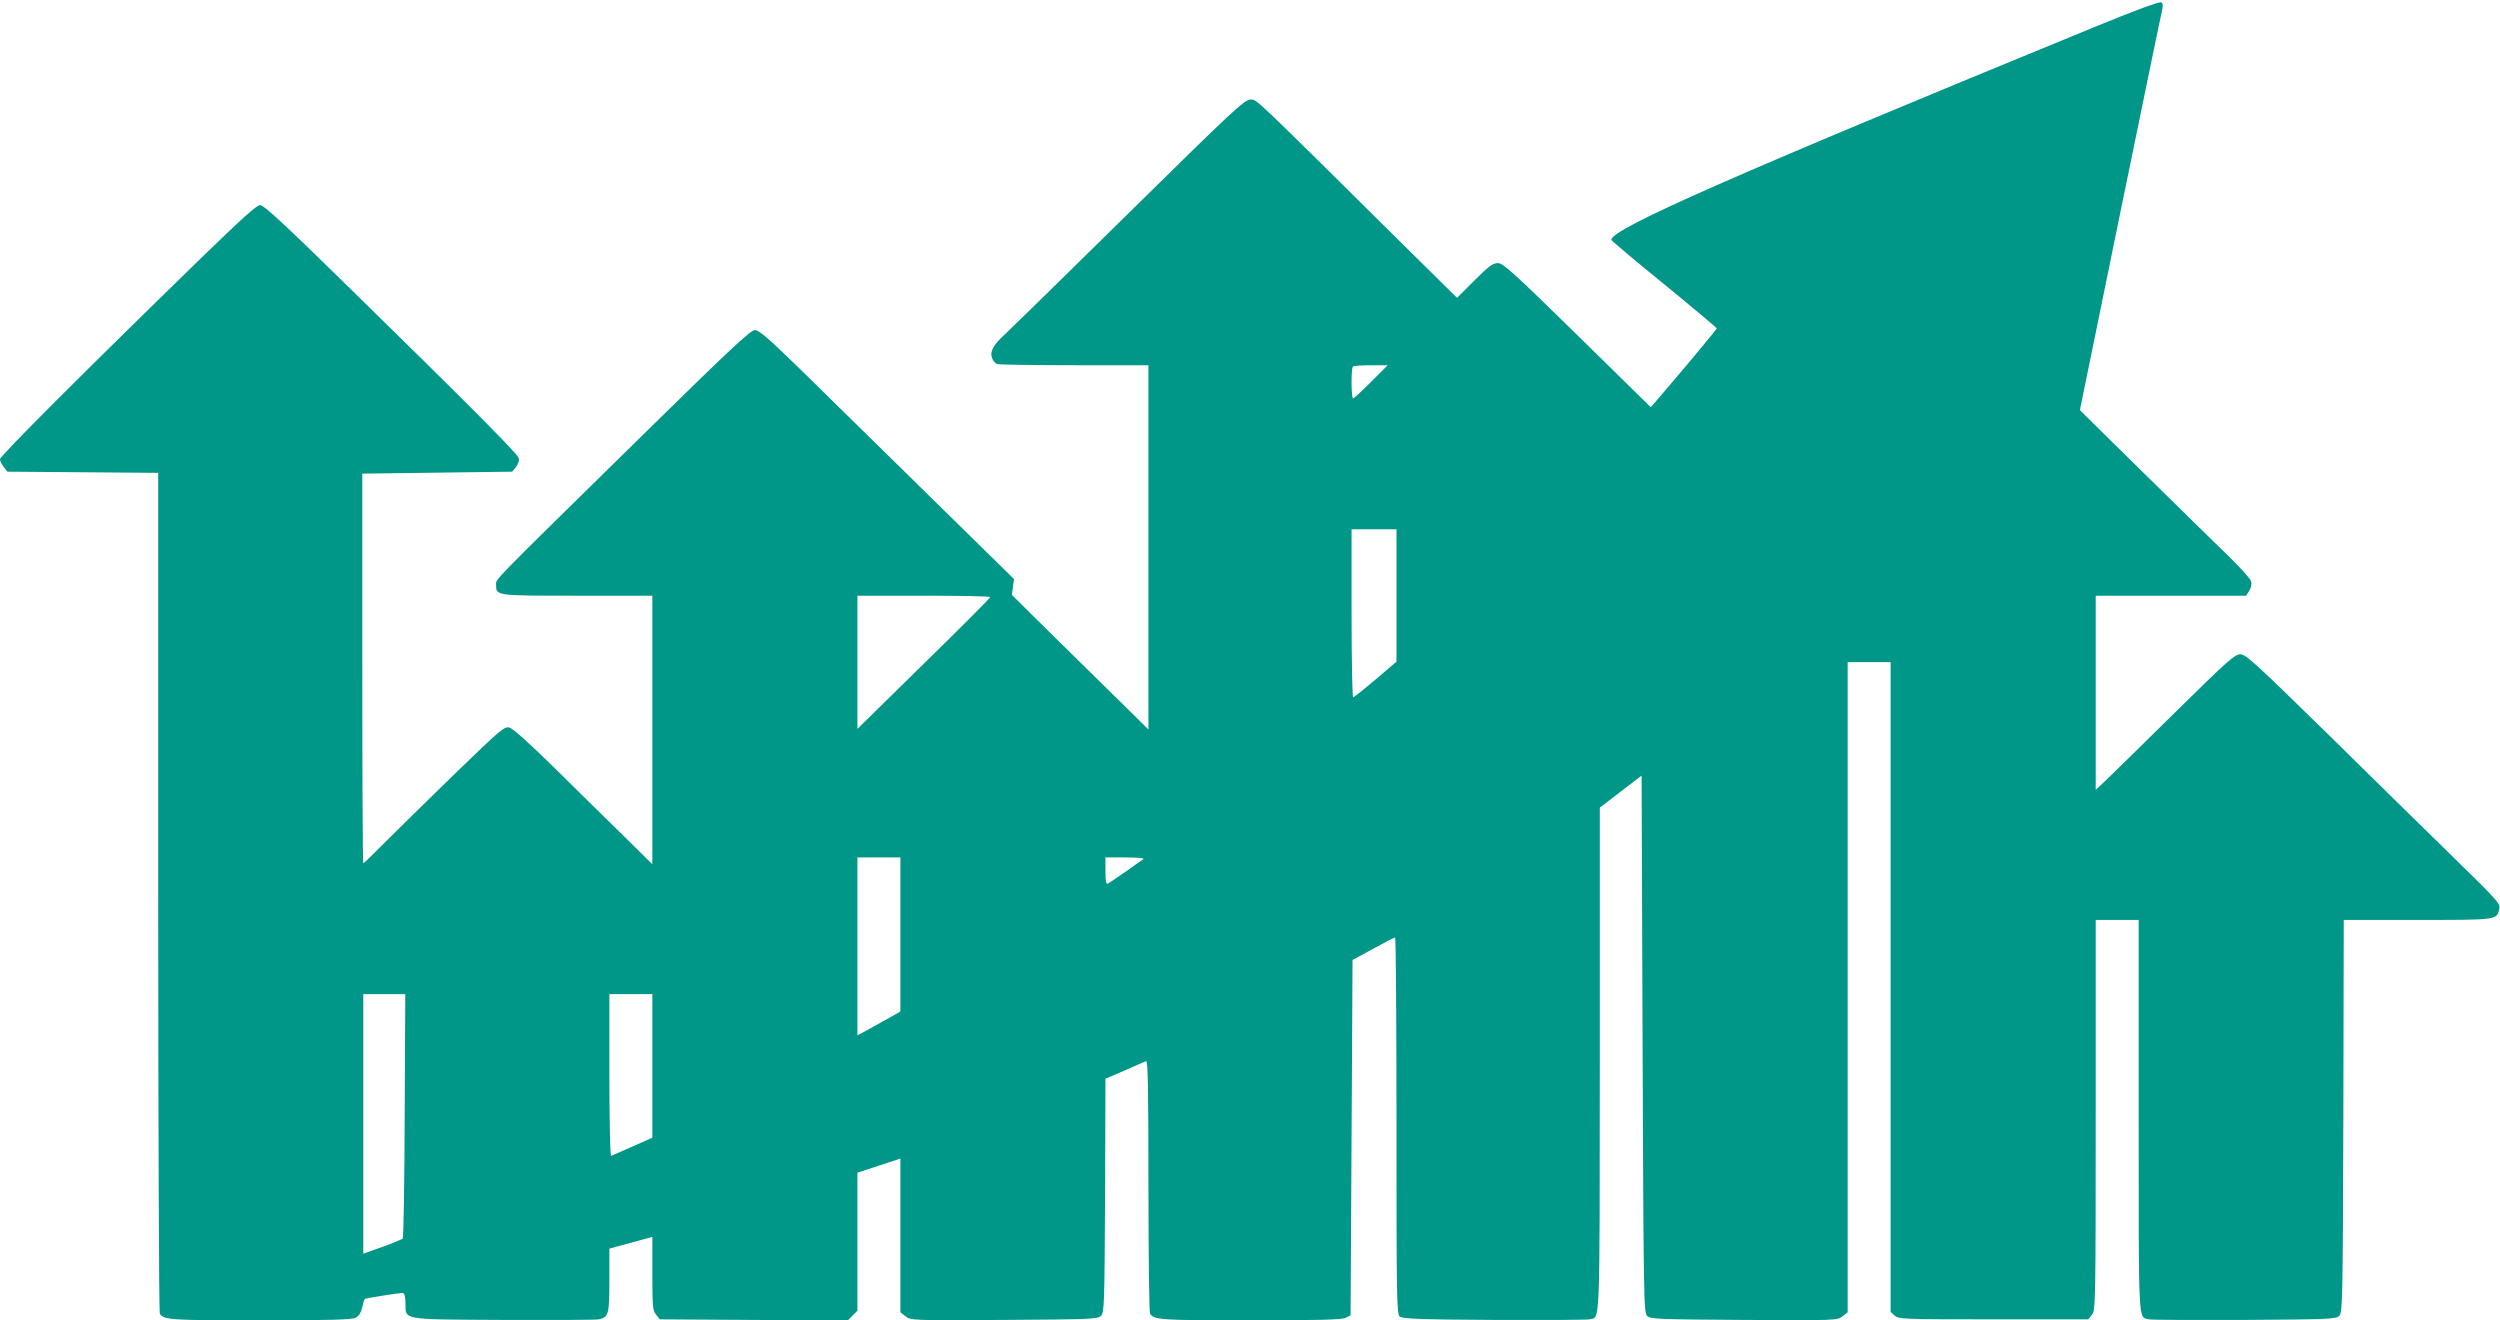
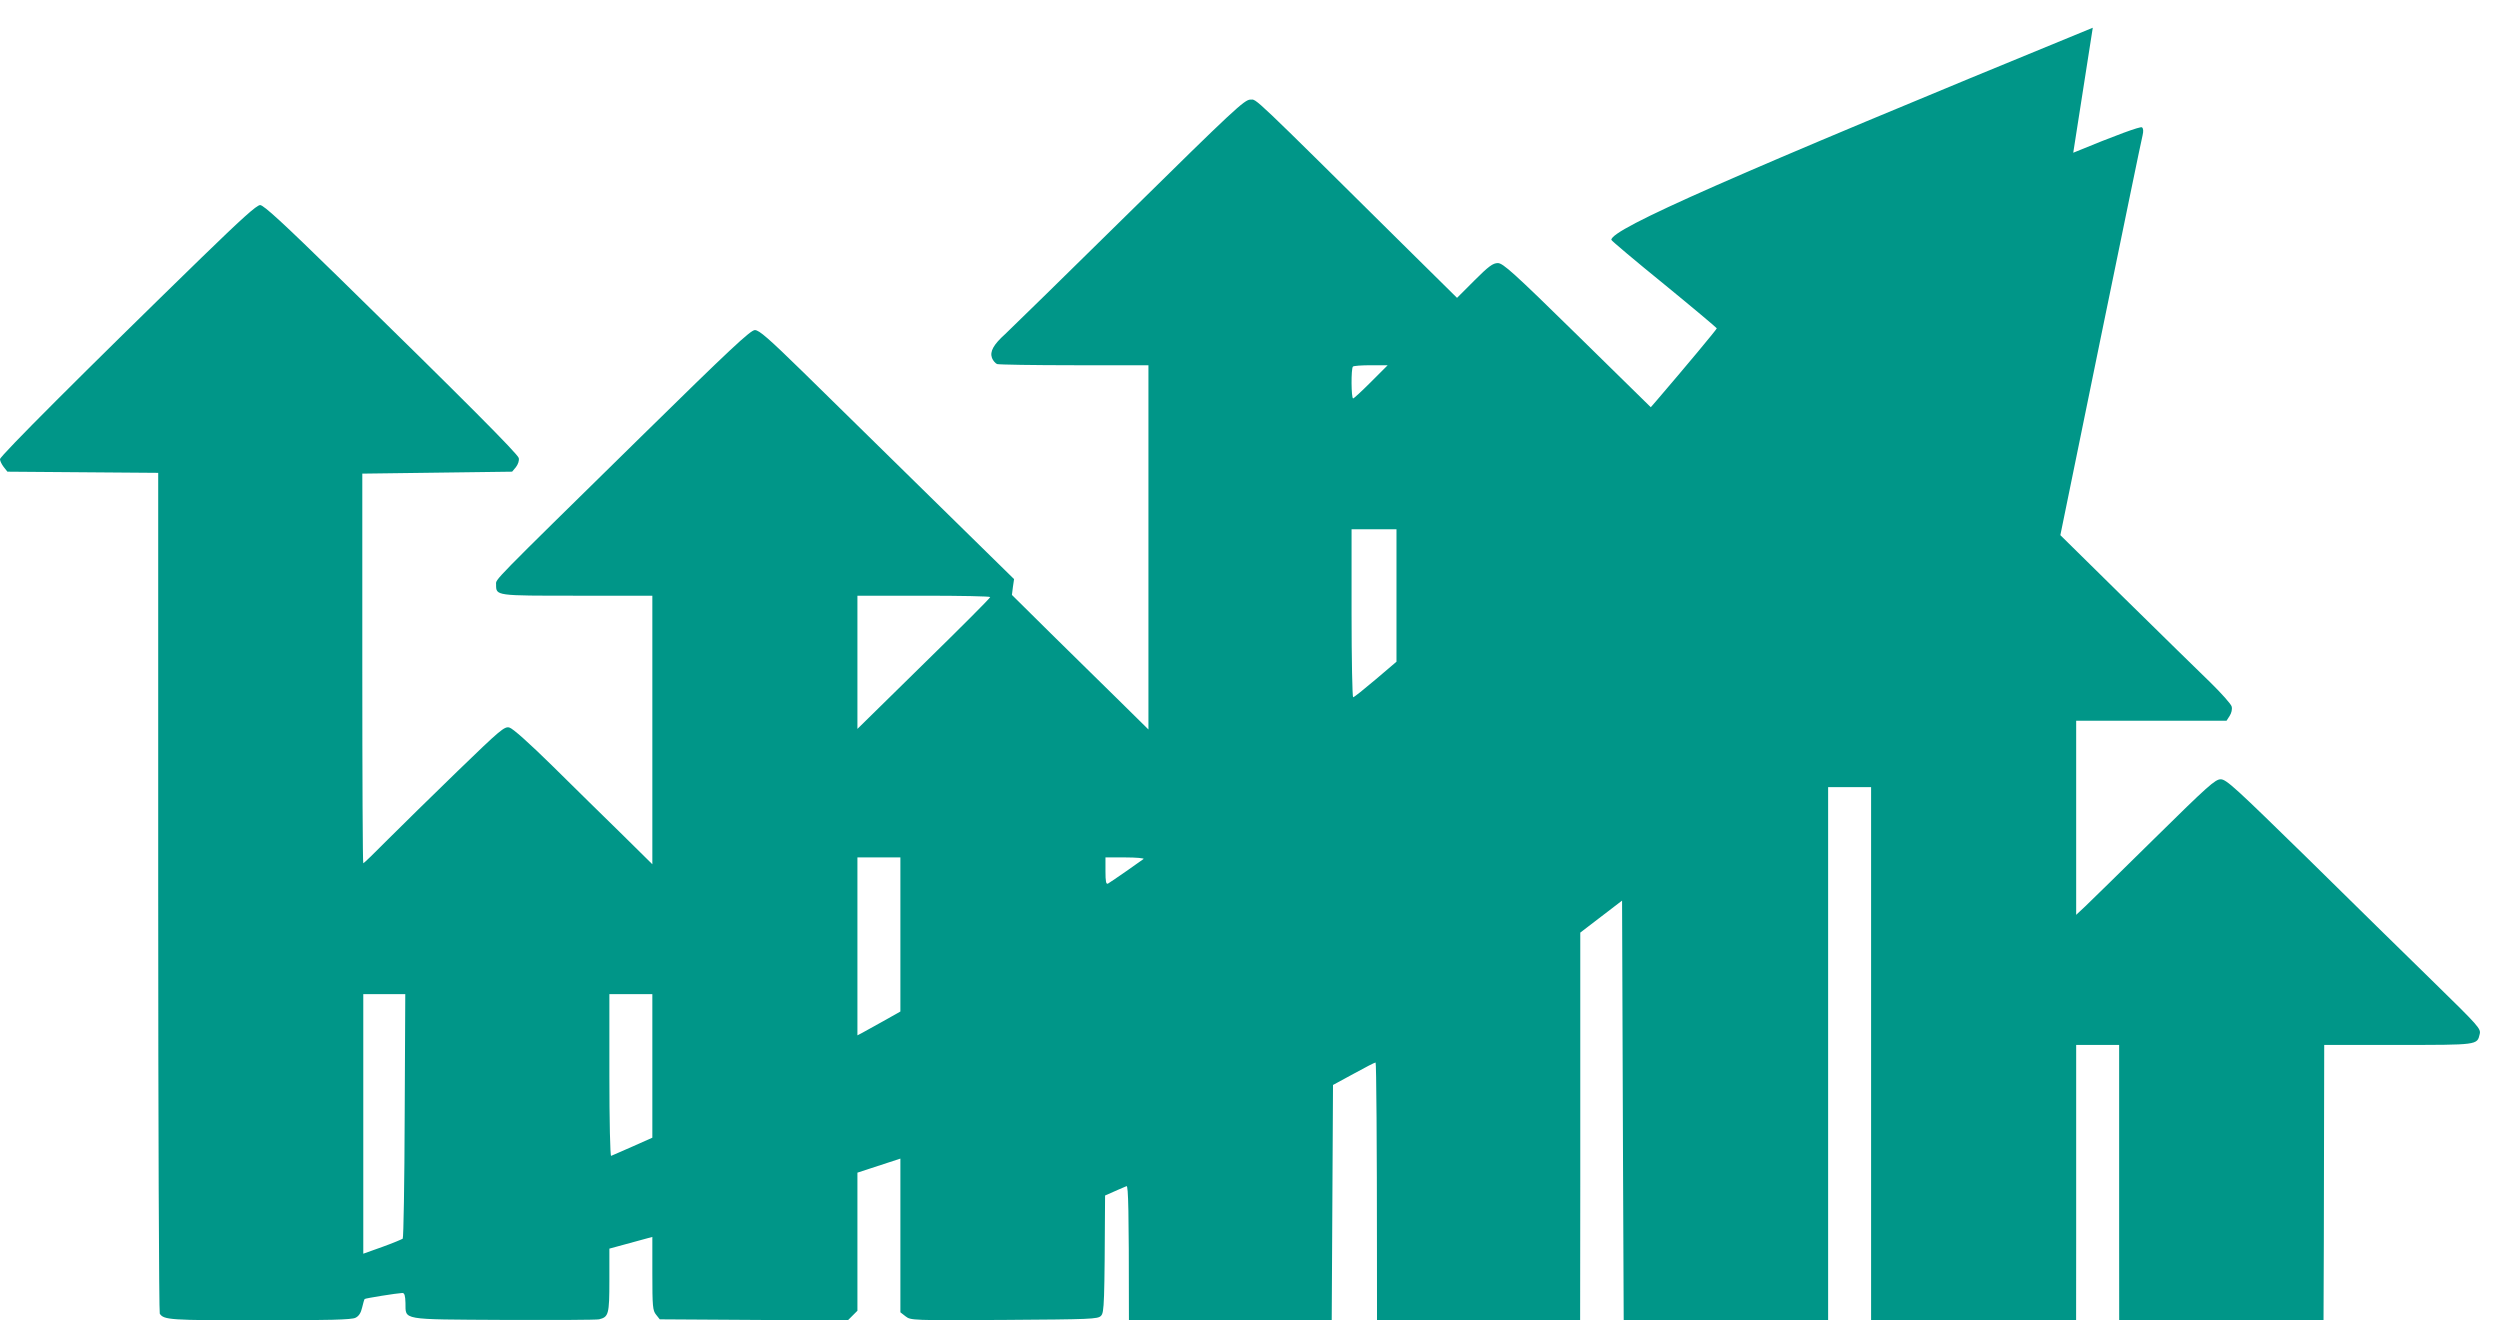
<svg xmlns="http://www.w3.org/2000/svg" version="1.0" width="1280pt" height="676pt" viewBox="0 0 1280 676" preserveAspectRatio="xMidYMid meet">
  <g transform="translate(0,676) scale(0.1,-0.1)" fill="#009688" stroke="none">
-     <path d="M10715 6618 c-1850 -759 -2465 -1030 -2465 -1086 0 -4 121 -106 270 -227 148 -121 269 -223 270 -226 0 -5 -160 -197 -311 -373 l-27 -31 -376 369 c-327 321 -381 369 -407 369 -25 0 -47 -16 -120 -89 l-89 -89 -243 240 c-826 818 -781 775 -815 775 -30 0 -87 -53 -620 -578 -323 -318 -609 -598 -635 -622 -61 -55 -80 -90 -68 -123 5 -13 17 -27 26 -31 9 -3 187 -6 396 -6 l379 0 0 -932 0 -933 -152 150 c-84 83 -242 237 -350 344 l-197 195 5 40 6 41 -428 420 c-236 231 -528 518 -650 638 -178 174 -227 217 -249 217 -22 0 -126 -97 -583 -546 -780 -766 -742 -727 -742 -757 0 -58 -4 -57 416 -57 l384 0 0 -687 0 -688 -157 155 c-87 85 -246 241 -353 347 -121 119 -205 194 -222 198 -25 7 -47 -12 -265 -223 -131 -127 -292 -285 -358 -351 -66 -67 -122 -121 -125 -121 -3 0 -5 449 -5 997 l0 998 383 5 384 5 20 24 c11 15 17 33 14 46 -6 22 -279 296 -926 929 -279 273 -380 366 -398 366 -18 0 -96 -71 -300 -269 -602 -586 -1033 -1017 -1032 -1032 0 -9 9 -27 19 -40 l19 -24 386 -3 386 -3 0 -2147 c0 -1181 4 -2152 8 -2158 21 -32 52 -34 514 -34 352 0 469 3 488 13 17 8 28 25 34 52 5 22 11 42 13 44 3 4 167 30 193 31 11 0 15 -13 16 -51 2 -89 -30 -84 502 -87 257 -1 477 0 489 3 49 12 53 25 53 199 l0 163 110 30 110 30 0 -187 c0 -170 2 -190 19 -211 l19 -24 481 -3 481 -3 25 25 25 25 0 353 0 354 110 36 110 36 0 -393 0 -394 27 -21 c26 -20 32 -21 504 -18 444 3 480 4 496 21 17 17 18 57 21 616 l2 598 98 42 c53 24 103 45 110 48 9 4 12 -128 12 -638 0 -354 4 -649 8 -655 21 -32 52 -34 514 -34 353 0 469 3 488 13 l25 13 5 909 5 910 105 57 c58 32 108 58 113 58 4 0 7 -434 7 -964 0 -884 1 -965 17 -977 13 -11 105 -15 482 -17 256 -1 476 0 488 3 57 14 53 -79 54 1328 l0 1292 107 82 107 82 5 -1374 c5 -1302 6 -1375 23 -1392 16 -17 52 -18 496 -21 472 -3 478 -2 504 18 l27 21 0 1665 0 1664 110 0 110 0 0 -1663 0 -1664 21 -19 c20 -18 43 -19 506 -19 l485 0 19 24 c18 22 19 54 19 1022 l0 999 110 0 110 0 0 -1004 c0 -1093 -3 -1027 53 -1041 12 -3 232 -4 489 -3 433 3 469 4 485 21 17 17 18 73 21 1022 l2 1005 378 0 c409 0 405 -1 418 55 7 28 -4 40 -234 265 -132 129 -425 416 -650 638 -366 358 -413 402 -442 402 -28 0 -66 -34 -338 -302 -169 -167 -329 -323 -355 -348 l-47 -44 0 497 0 497 385 0 385 0 16 25 c9 14 14 34 10 48 -3 12 -52 67 -108 122 -57 55 -253 247 -436 427 l-333 328 206 1007 c114 555 210 1022 215 1040 5 22 4 35 -3 41 -8 6 -131 -39 -352 -130z m-3695 -1813 c-47 -47 -88 -85 -92 -85 -10 0 -11 154 -1 163 3 4 45 7 92 7 l86 0 -85 -85z m130 -1094 l0 -339 -107 -91 c-59 -50 -110 -91 -115 -91 -4 0 -8 194 -8 430 l0 430 115 0 115 0 0 -339z m-2080 -8 c0 -5 -153 -158 -340 -341 l-340 -334 0 341 0 341 340 0 c187 0 340 -3 340 -7z m-460 -1727 l0 -395 -87 -49 c-49 -27 -98 -54 -110 -61 l-23 -12 0 456 0 455 110 0 110 0 0 -394z m1245 386 c-11 -9 -162 -114 -182 -126 -10 -5 -13 10 -13 63 l0 71 102 0 c56 0 98 -4 93 -8z m-3783 -1314 c-1 -342 -6 -626 -10 -630 -4 -3 -51 -23 -104 -42 l-98 -35 0 664 0 665 108 0 107 0 -3 -622z m1268 255 l0 -368 -101 -45 c-56 -25 -106 -46 -110 -48 -5 -2 -9 181 -9 412 l0 416 110 0 110 0 0 -367z" />
+     <path d="M10715 6618 c-1850 -759 -2465 -1030 -2465 -1086 0 -4 121 -106 270 -227 148 -121 269 -223 270 -226 0 -5 -160 -197 -311 -373 l-27 -31 -376 369 c-327 321 -381 369 -407 369 -25 0 -47 -16 -120 -89 l-89 -89 -243 240 c-826 818 -781 775 -815 775 -30 0 -87 -53 -620 -578 -323 -318 -609 -598 -635 -622 -61 -55 -80 -90 -68 -123 5 -13 17 -27 26 -31 9 -3 187 -6 396 -6 l379 0 0 -932 0 -933 -152 150 c-84 83 -242 237 -350 344 l-197 195 5 40 6 41 -428 420 c-236 231 -528 518 -650 638 -178 174 -227 217 -249 217 -22 0 -126 -97 -583 -546 -780 -766 -742 -727 -742 -757 0 -58 -4 -57 416 -57 l384 0 0 -687 0 -688 -157 155 c-87 85 -246 241 -353 347 -121 119 -205 194 -222 198 -25 7 -47 -12 -265 -223 -131 -127 -292 -285 -358 -351 -66 -67 -122 -121 -125 -121 -3 0 -5 449 -5 997 l0 998 383 5 384 5 20 24 c11 15 17 33 14 46 -6 22 -279 296 -926 929 -279 273 -380 366 -398 366 -18 0 -96 -71 -300 -269 -602 -586 -1033 -1017 -1032 -1032 0 -9 9 -27 19 -40 l19 -24 386 -3 386 -3 0 -2147 c0 -1181 4 -2152 8 -2158 21 -32 52 -34 514 -34 352 0 469 3 488 13 17 8 28 25 34 52 5 22 11 42 13 44 3 4 167 30 193 31 11 0 15 -13 16 -51 2 -89 -30 -84 502 -87 257 -1 477 0 489 3 49 12 53 25 53 199 l0 163 110 30 110 30 0 -187 c0 -170 2 -190 19 -211 l19 -24 481 -3 481 -3 25 25 25 25 0 353 0 354 110 36 110 36 0 -393 0 -394 27 -21 c26 -20 32 -21 504 -18 444 3 480 4 496 21 17 17 18 57 21 616 c53 24 103 45 110 48 9 4 12 -128 12 -638 0 -354 4 -649 8 -655 21 -32 52 -34 514 -34 353 0 469 3 488 13 l25 13 5 909 5 910 105 57 c58 32 108 58 113 58 4 0 7 -434 7 -964 0 -884 1 -965 17 -977 13 -11 105 -15 482 -17 256 -1 476 0 488 3 57 14 53 -79 54 1328 l0 1292 107 82 107 82 5 -1374 c5 -1302 6 -1375 23 -1392 16 -17 52 -18 496 -21 472 -3 478 -2 504 18 l27 21 0 1665 0 1664 110 0 110 0 0 -1663 0 -1664 21 -19 c20 -18 43 -19 506 -19 l485 0 19 24 c18 22 19 54 19 1022 l0 999 110 0 110 0 0 -1004 c0 -1093 -3 -1027 53 -1041 12 -3 232 -4 489 -3 433 3 469 4 485 21 17 17 18 73 21 1022 l2 1005 378 0 c409 0 405 -1 418 55 7 28 -4 40 -234 265 -132 129 -425 416 -650 638 -366 358 -413 402 -442 402 -28 0 -66 -34 -338 -302 -169 -167 -329 -323 -355 -348 l-47 -44 0 497 0 497 385 0 385 0 16 25 c9 14 14 34 10 48 -3 12 -52 67 -108 122 -57 55 -253 247 -436 427 l-333 328 206 1007 c114 555 210 1022 215 1040 5 22 4 35 -3 41 -8 6 -131 -39 -352 -130z m-3695 -1813 c-47 -47 -88 -85 -92 -85 -10 0 -11 154 -1 163 3 4 45 7 92 7 l86 0 -85 -85z m130 -1094 l0 -339 -107 -91 c-59 -50 -110 -91 -115 -91 -4 0 -8 194 -8 430 l0 430 115 0 115 0 0 -339z m-2080 -8 c0 -5 -153 -158 -340 -341 l-340 -334 0 341 0 341 340 0 c187 0 340 -3 340 -7z m-460 -1727 l0 -395 -87 -49 c-49 -27 -98 -54 -110 -61 l-23 -12 0 456 0 455 110 0 110 0 0 -394z m1245 386 c-11 -9 -162 -114 -182 -126 -10 -5 -13 10 -13 63 l0 71 102 0 c56 0 98 -4 93 -8z m-3783 -1314 c-1 -342 -6 -626 -10 -630 -4 -3 -51 -23 -104 -42 l-98 -35 0 664 0 665 108 0 107 0 -3 -622z m1268 255 l0 -368 -101 -45 c-56 -25 -106 -46 -110 -48 -5 -2 -9 181 -9 412 l0 416 110 0 110 0 0 -367z" />
  </g>
</svg>